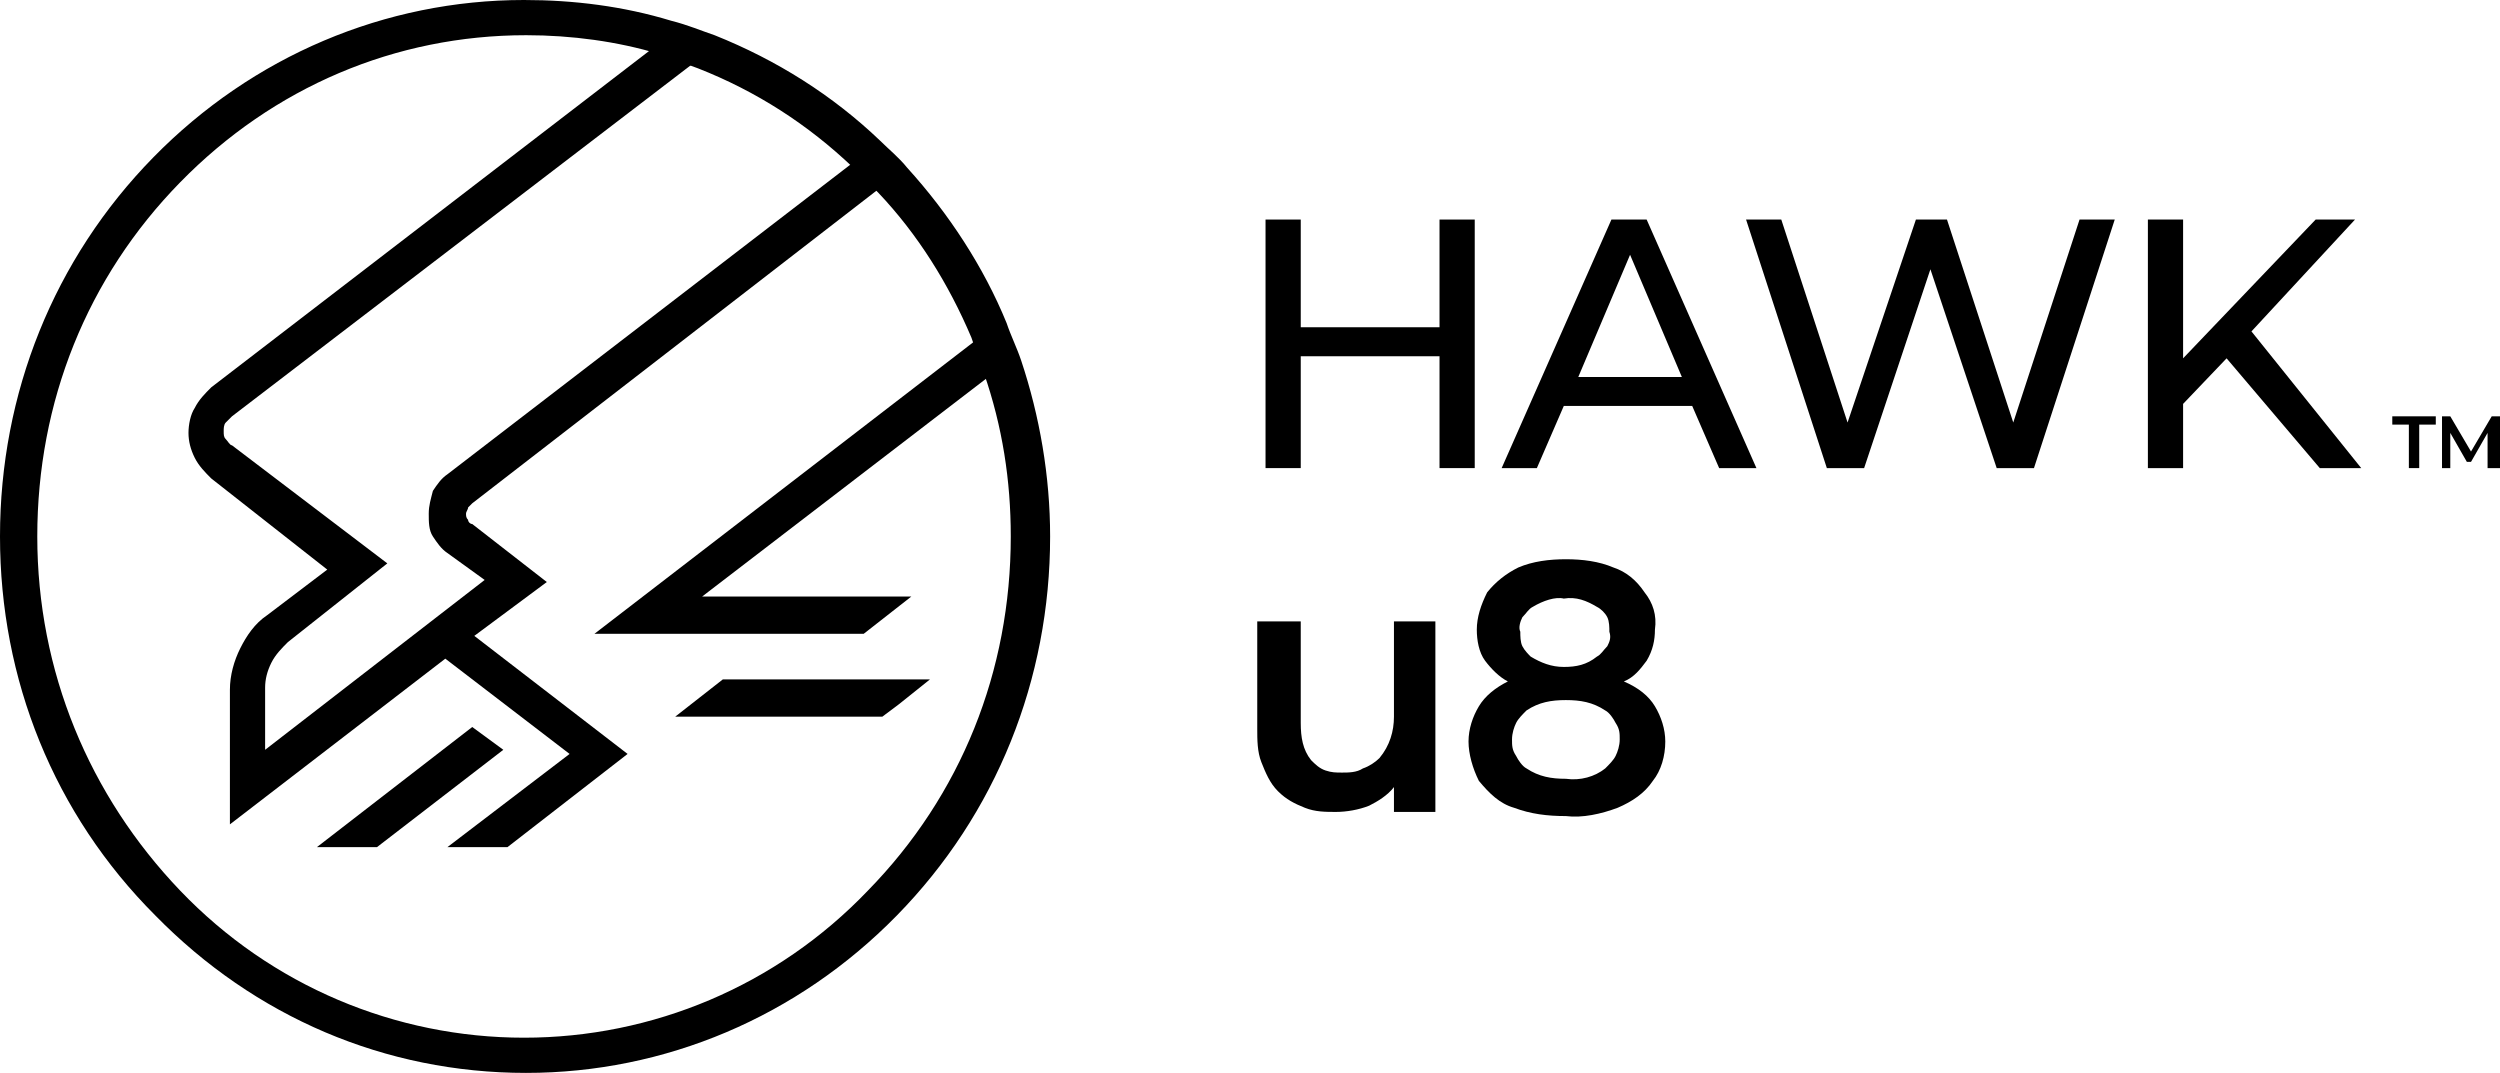
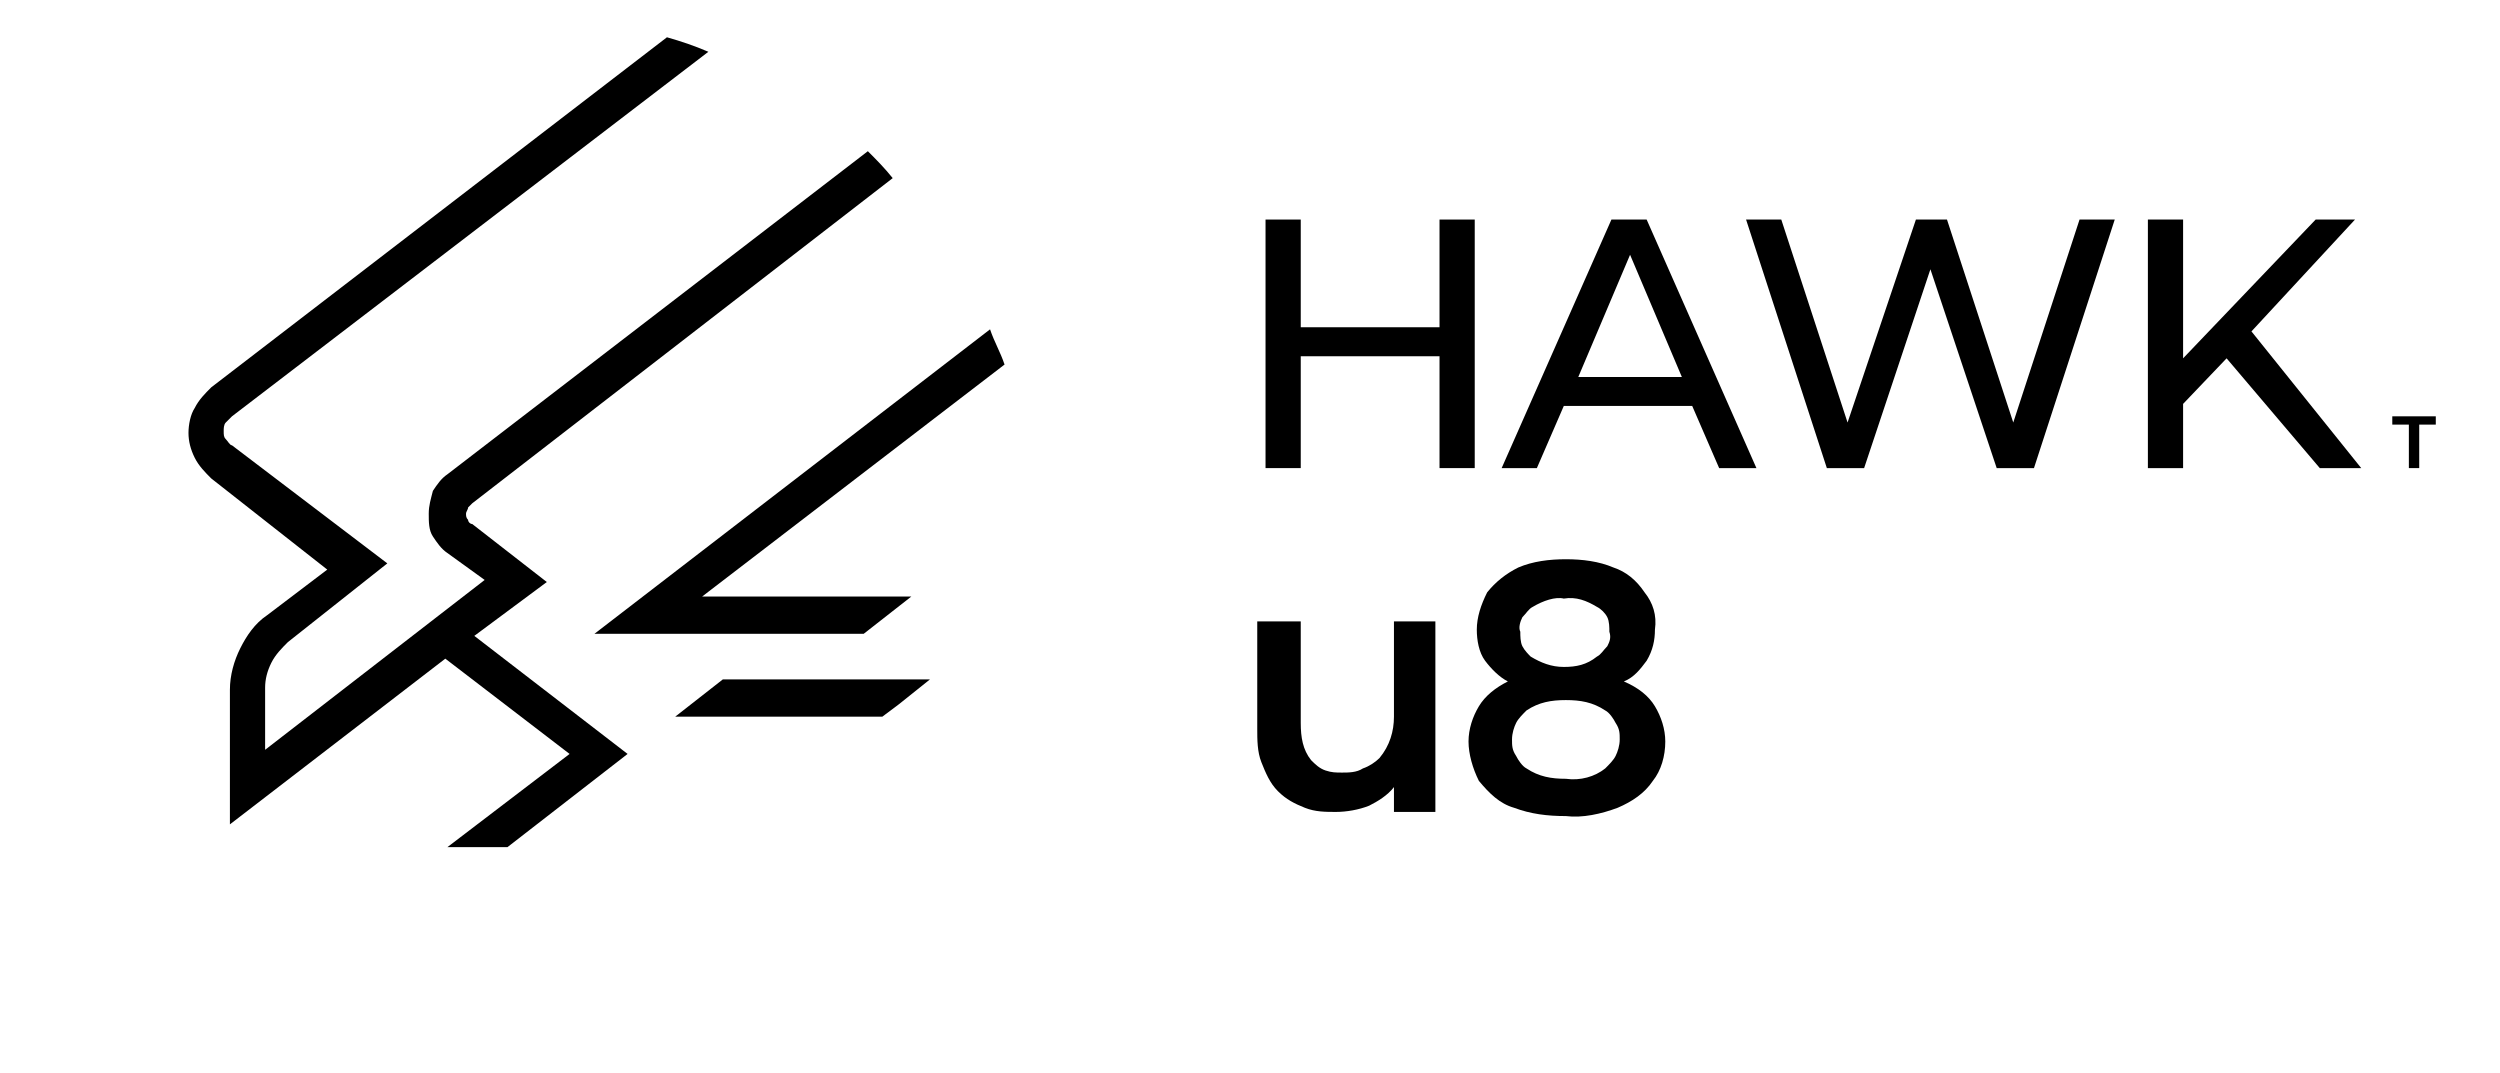
<svg xmlns="http://www.w3.org/2000/svg" id="outlined" width="120.7" height="51.8" viewBox="0 0 120.7 51.8">
  <defs>
    <style>.cls-1{stroke-width:0px;}</style>
  </defs>
  <path class="cls-1" d="m71.2,10.6v12h-1.7v-5.4h-6.7v5.4h-1.7v-12h1.7v5.2h6.7v-5.2h1.7Z" />
  <path class="cls-1" d="m81.7,19.6h-6.2l-1.3,3h-1.7l5.3-12h1.7l5.3,12h-1.8l-1.3-3Zm-.5-1.4l-2.5-5.9-2.5,5.9h5Z" />
  <path class="cls-1" d="m102.1,10.6l-3.9,12h-1.8l-3.2-9.6-3.2,9.6h-1.8l-3.9-12h1.7l3.2,9.8,3.3-9.8h1.5l3.2,9.8,3.2-9.8h1.7Z" />
  <path class="cls-1" d="m107.5,17.3l-2.1,2.2v3.1h-1.7v-12h1.7v6.7l6.4-6.7h1.9l-5,5.4,5.3,6.6h-2l-4.5-5.3Z" />
  <path class="cls-1" d="m69.3,30.1v9.1h-2v-1.2c-.3.4-.8.7-1.2.9-.5.2-1.1.3-1.6.3s-1,0-1.5-.2-.9-.4-1.3-.8-.6-.9-.8-1.4-.2-1.1-.2-1.6v-5.2h2.1v4.9c0,.7.1,1.3.5,1.8.2.2.4.4.7.5.3.1.5.1.8.1s.7,0,1-.2c.3-.1.6-.3.8-.5.5-.6.7-1.3.7-2v-4.6h2v.1Z" />
  <path class="cls-1" d="m79.9,34.1c.3.5.5,1.1.5,1.7,0,.7-.2,1.4-.6,1.9-.4.6-1,1-1.7,1.3-.8.3-1.7.5-2.5.4-.9,0-1.7-.1-2.5-.4-.7-.2-1.2-.7-1.7-1.3-.3-.6-.5-1.3-.5-1.9s.2-1.2.5-1.7.8-.9,1.4-1.2c-.4-.2-.8-.6-1.1-1-.3-.4-.4-1-.4-1.5,0-.6.2-1.2.5-1.8.4-.5.9-.9,1.5-1.2.7-.3,1.5-.4,2.3-.4s1.6.1,2.3.4c.6.2,1.1.6,1.5,1.2.4.5.6,1.1.5,1.8,0,.5-.1,1-.4,1.5-.3.4-.6.8-1.1,1,.7.3,1.2.7,1.5,1.2m-2.4,3c.2-.2.4-.4.5-.6.1-.2.2-.5.2-.8s0-.5-.2-.8c-.1-.2-.3-.5-.5-.6-.6-.4-1.2-.5-1.9-.5s-1.3.1-1.9.5c-.2.2-.4.4-.5.6-.1.2-.2.5-.2.8s0,.5.2.8c.1.2.3.5.5.6.6.4,1.2.5,1.9.5.7.1,1.4-.1,1.9-.5Zm-3.5-7.8c-.2.1-.3.3-.5.5-.1.2-.2.5-.1.7,0,.2,0,.5.1.7s.3.4.4.5c.5.3,1,.5,1.6.5s1.1-.1,1.6-.5c.2-.1.3-.3.5-.5.1-.2.2-.4.1-.7,0-.2,0-.5-.1-.7s-.3-.4-.5-.5c-.5-.3-1-.5-1.6-.4-.4-.1-1,.1-1.5.4Z" />
-   <path class="cls-1" d="m25.4,51.8c-6.8,0-13.1-2.7-17.9-7.6C2.6,39.3,0,32.8,0,25.9S2.6,12.5,7.4,7.6C12.2,2.7,18.6,0,25.3,0h0c2.4,0,4.8.3,7.1,1,.8.2,1.5.5,2.1.7,3,1.2,5.7,2.9,8,5.1.4.4.9.8,1.3,1.3,2,2.2,3.7,4.8,4.8,7.5.2.6.5,1.2.7,1.8.9,2.7,1.4,5.6,1.4,8.5h0c0,6.9-2.6,13.4-7.4,18.3-4.8,4.9-11.2,7.6-17.9,7.6Zm0-50.1h0c-6.3,0-12.2,2.5-16.7,7.1C4.2,13.4,1.8,19.4,1.8,25.9s2.5,12.5,6.9,17.1c4.4,4.6,10.4,7.1,16.6,7.1s12.2-2.5,16.6-7.1c4.5-4.6,6.9-10.6,6.9-17.1h.9-.9c0-2.7-.4-5.3-1.3-7.9-.2-.6-.4-1.1-.6-1.7-1.1-2.6-2.6-5-4.5-7-.4-.4-.8-.8-1.2-1.2-2.2-2.1-4.7-3.7-7.5-4.8-.6-.2-1.2-.5-1.9-.7-2-.6-4.2-.9-6.4-.9Z" />
-   <path class="cls-1" d="m24.3,36.2l-6.1,4.7h-2.9l7.5-5.8,1.5,1.1Z" />
  <path class="cls-1" d="m33.9,28.8h10.1l-2.3,1.8h-13l19.1-14.7c.2.6.5,1.1.7,1.7l-14.6,11.2Z" />
  <path class="cls-1" d="m22.9,30.7l7.4,5.7-5.8,4.5h-2.9l5.9-4.5-6-4.6-10.4,8v-6.5c0-.7.2-1.4.5-2,.3-.6.7-1.2,1.3-1.6l2.9-2.2-5.6-4.4c-.3-.3-.6-.6-.8-1s-.3-.8-.3-1.2.1-.9.3-1.2c.2-.4.5-.7.8-1L32.2,1.8c.7.2,1.3.4,2,.7L11.2,20.1c-.1.1-.2.2-.3.3-.1.1-.1.3-.1.4,0,.2,0,.3.1.4s.2.3.3.3l7.5,5.7-4.8,3.8c-.3.3-.6.6-.8,1-.2.4-.3.8-.3,1.2v3l10.6-8.2-1.8-1.3c-.3-.2-.5-.5-.7-.8s-.2-.7-.2-1.1.1-.7.2-1.1c.2-.3.4-.6.7-.8l20.3-15.6c.4.4.8.8,1.2,1.3l-20.3,15.7-.2.2c0,.1-.1.2-.1.3s0,.2.1.3c0,.1.1.2.2.2l3.6,2.8-3.5,2.6Z" />
  <path class="cls-1" d="m34.9,32.8l-2.3,1.8h10l.8-.6,1.5-1.2h-10Z" />
  <path class="cls-1" d="m116.3,20.5h-.8v-.4h2.1v.4h-.8v2.1h-.5v-2.1Z" />
-   <path class="cls-1" d="m120.1,22.6v-1.7l-.8,1.4h-.2l-.8-1.4v1.7h-.4v-2.5h.4l1,1.7,1-1.7h.4v2.5h-.6Z" />
</svg>